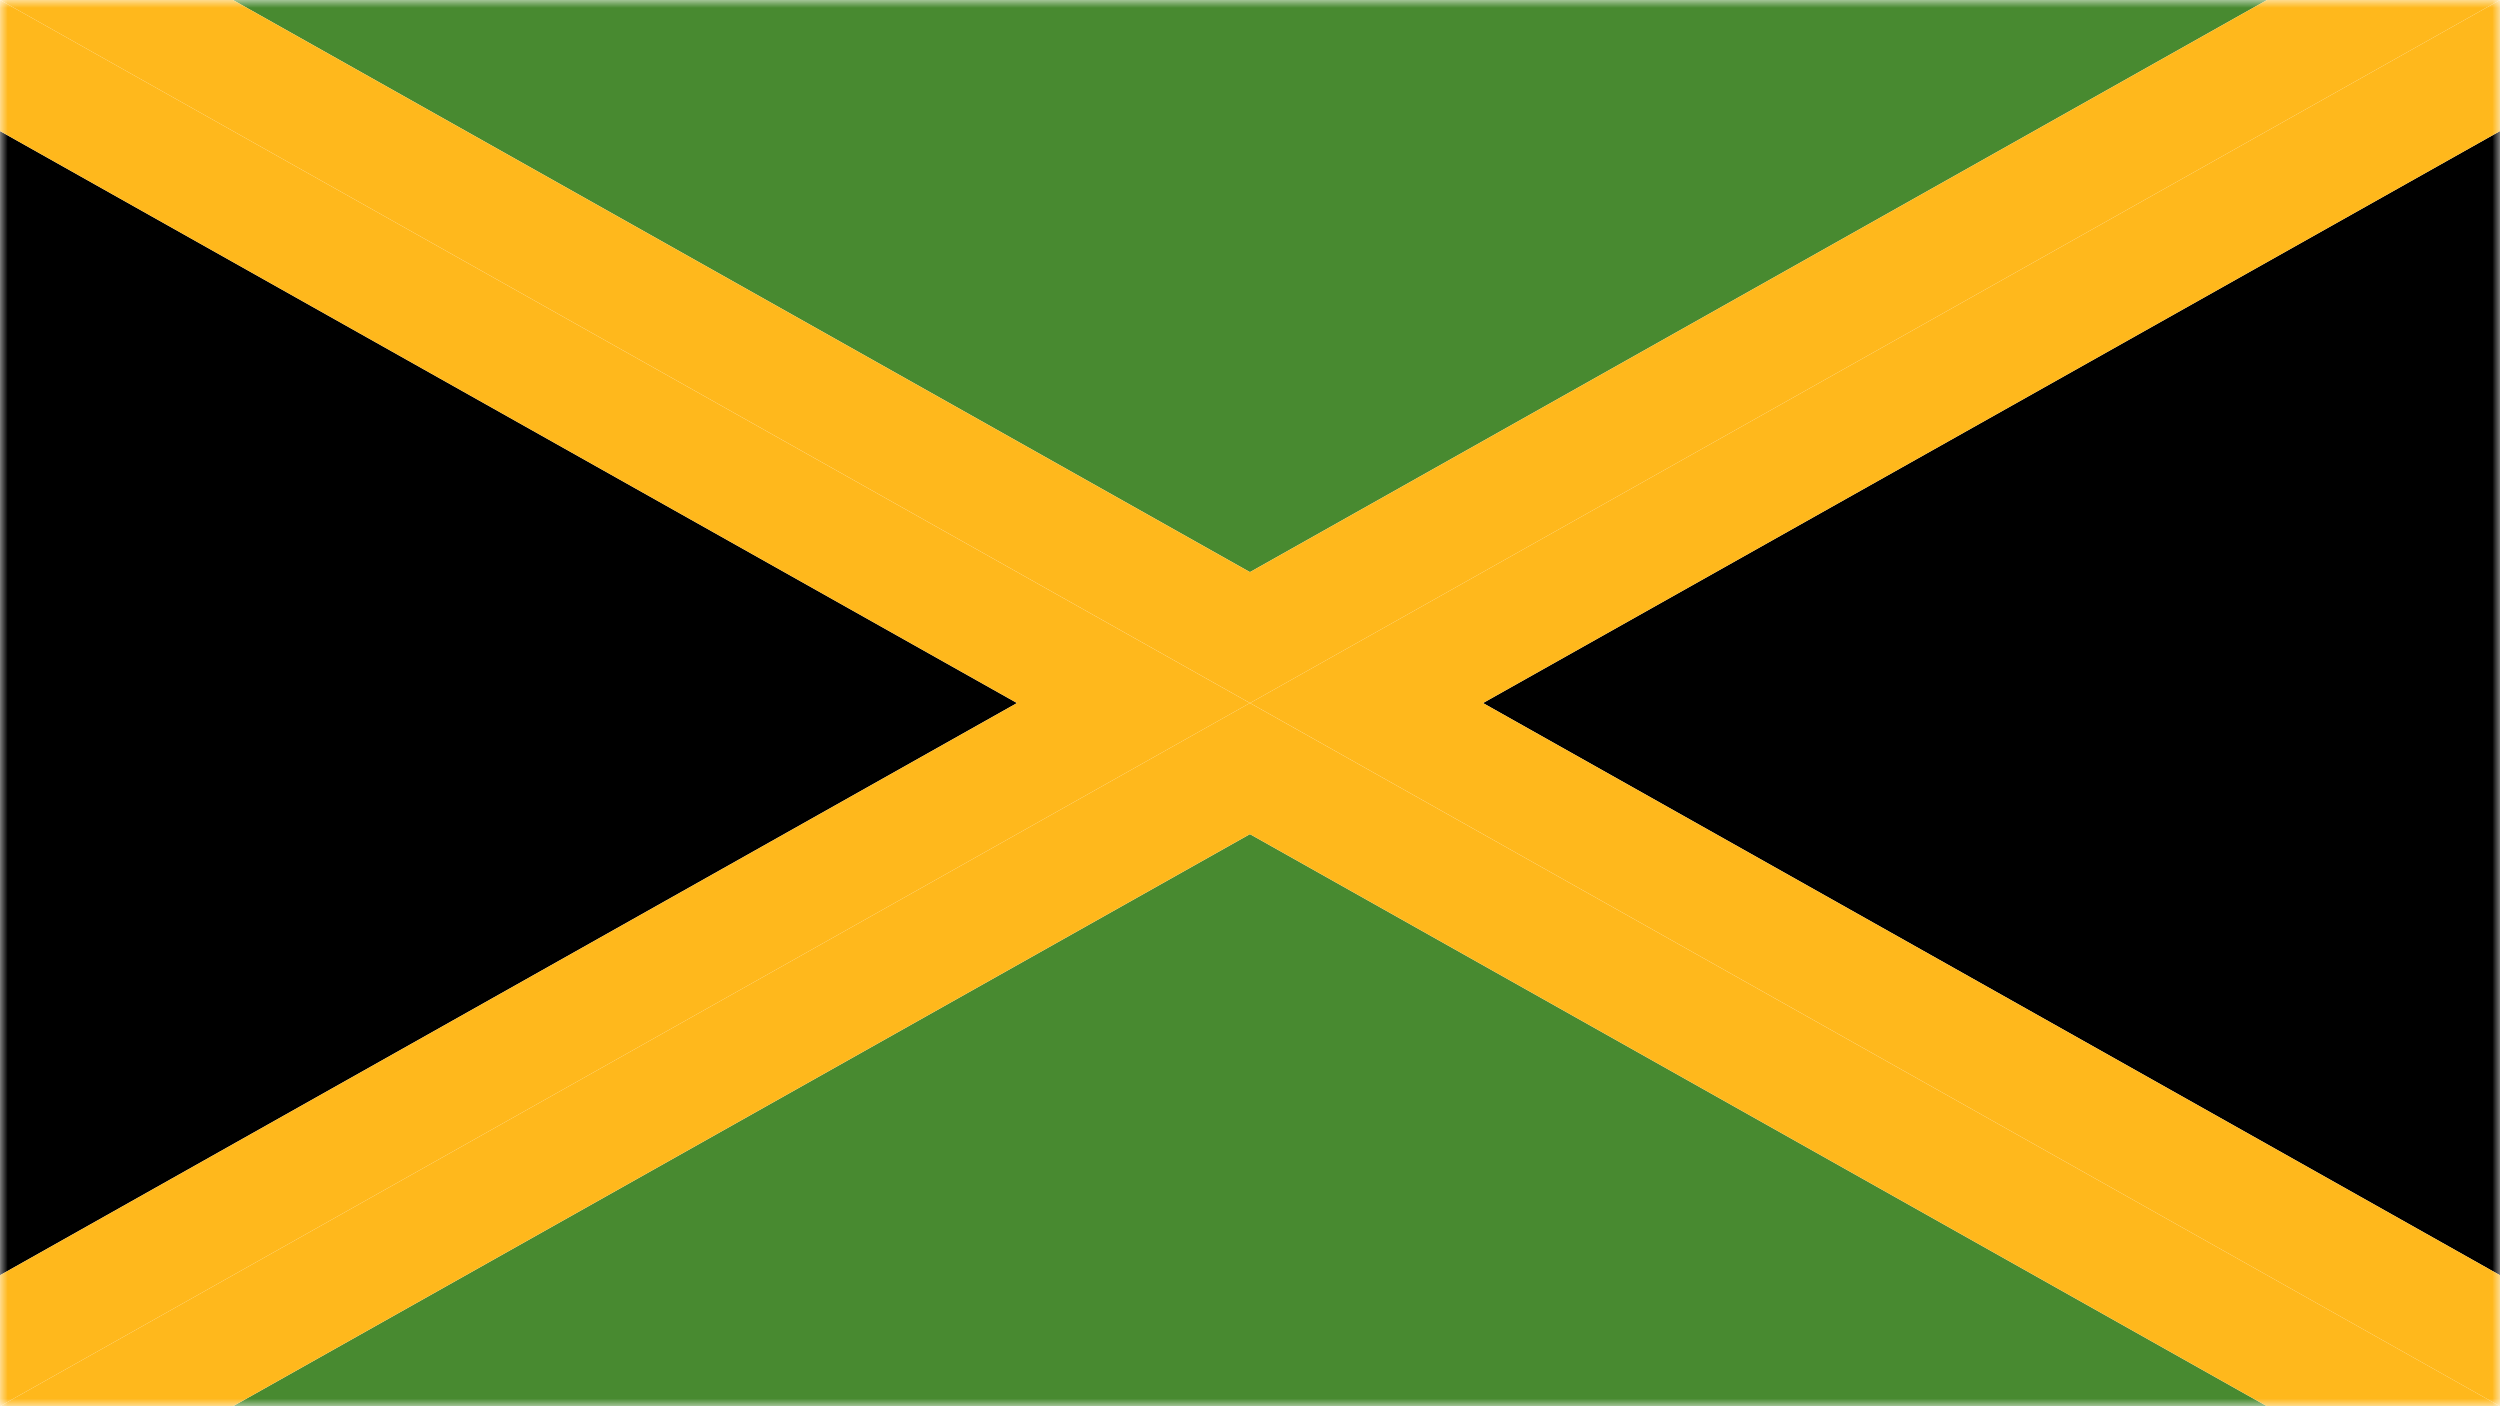
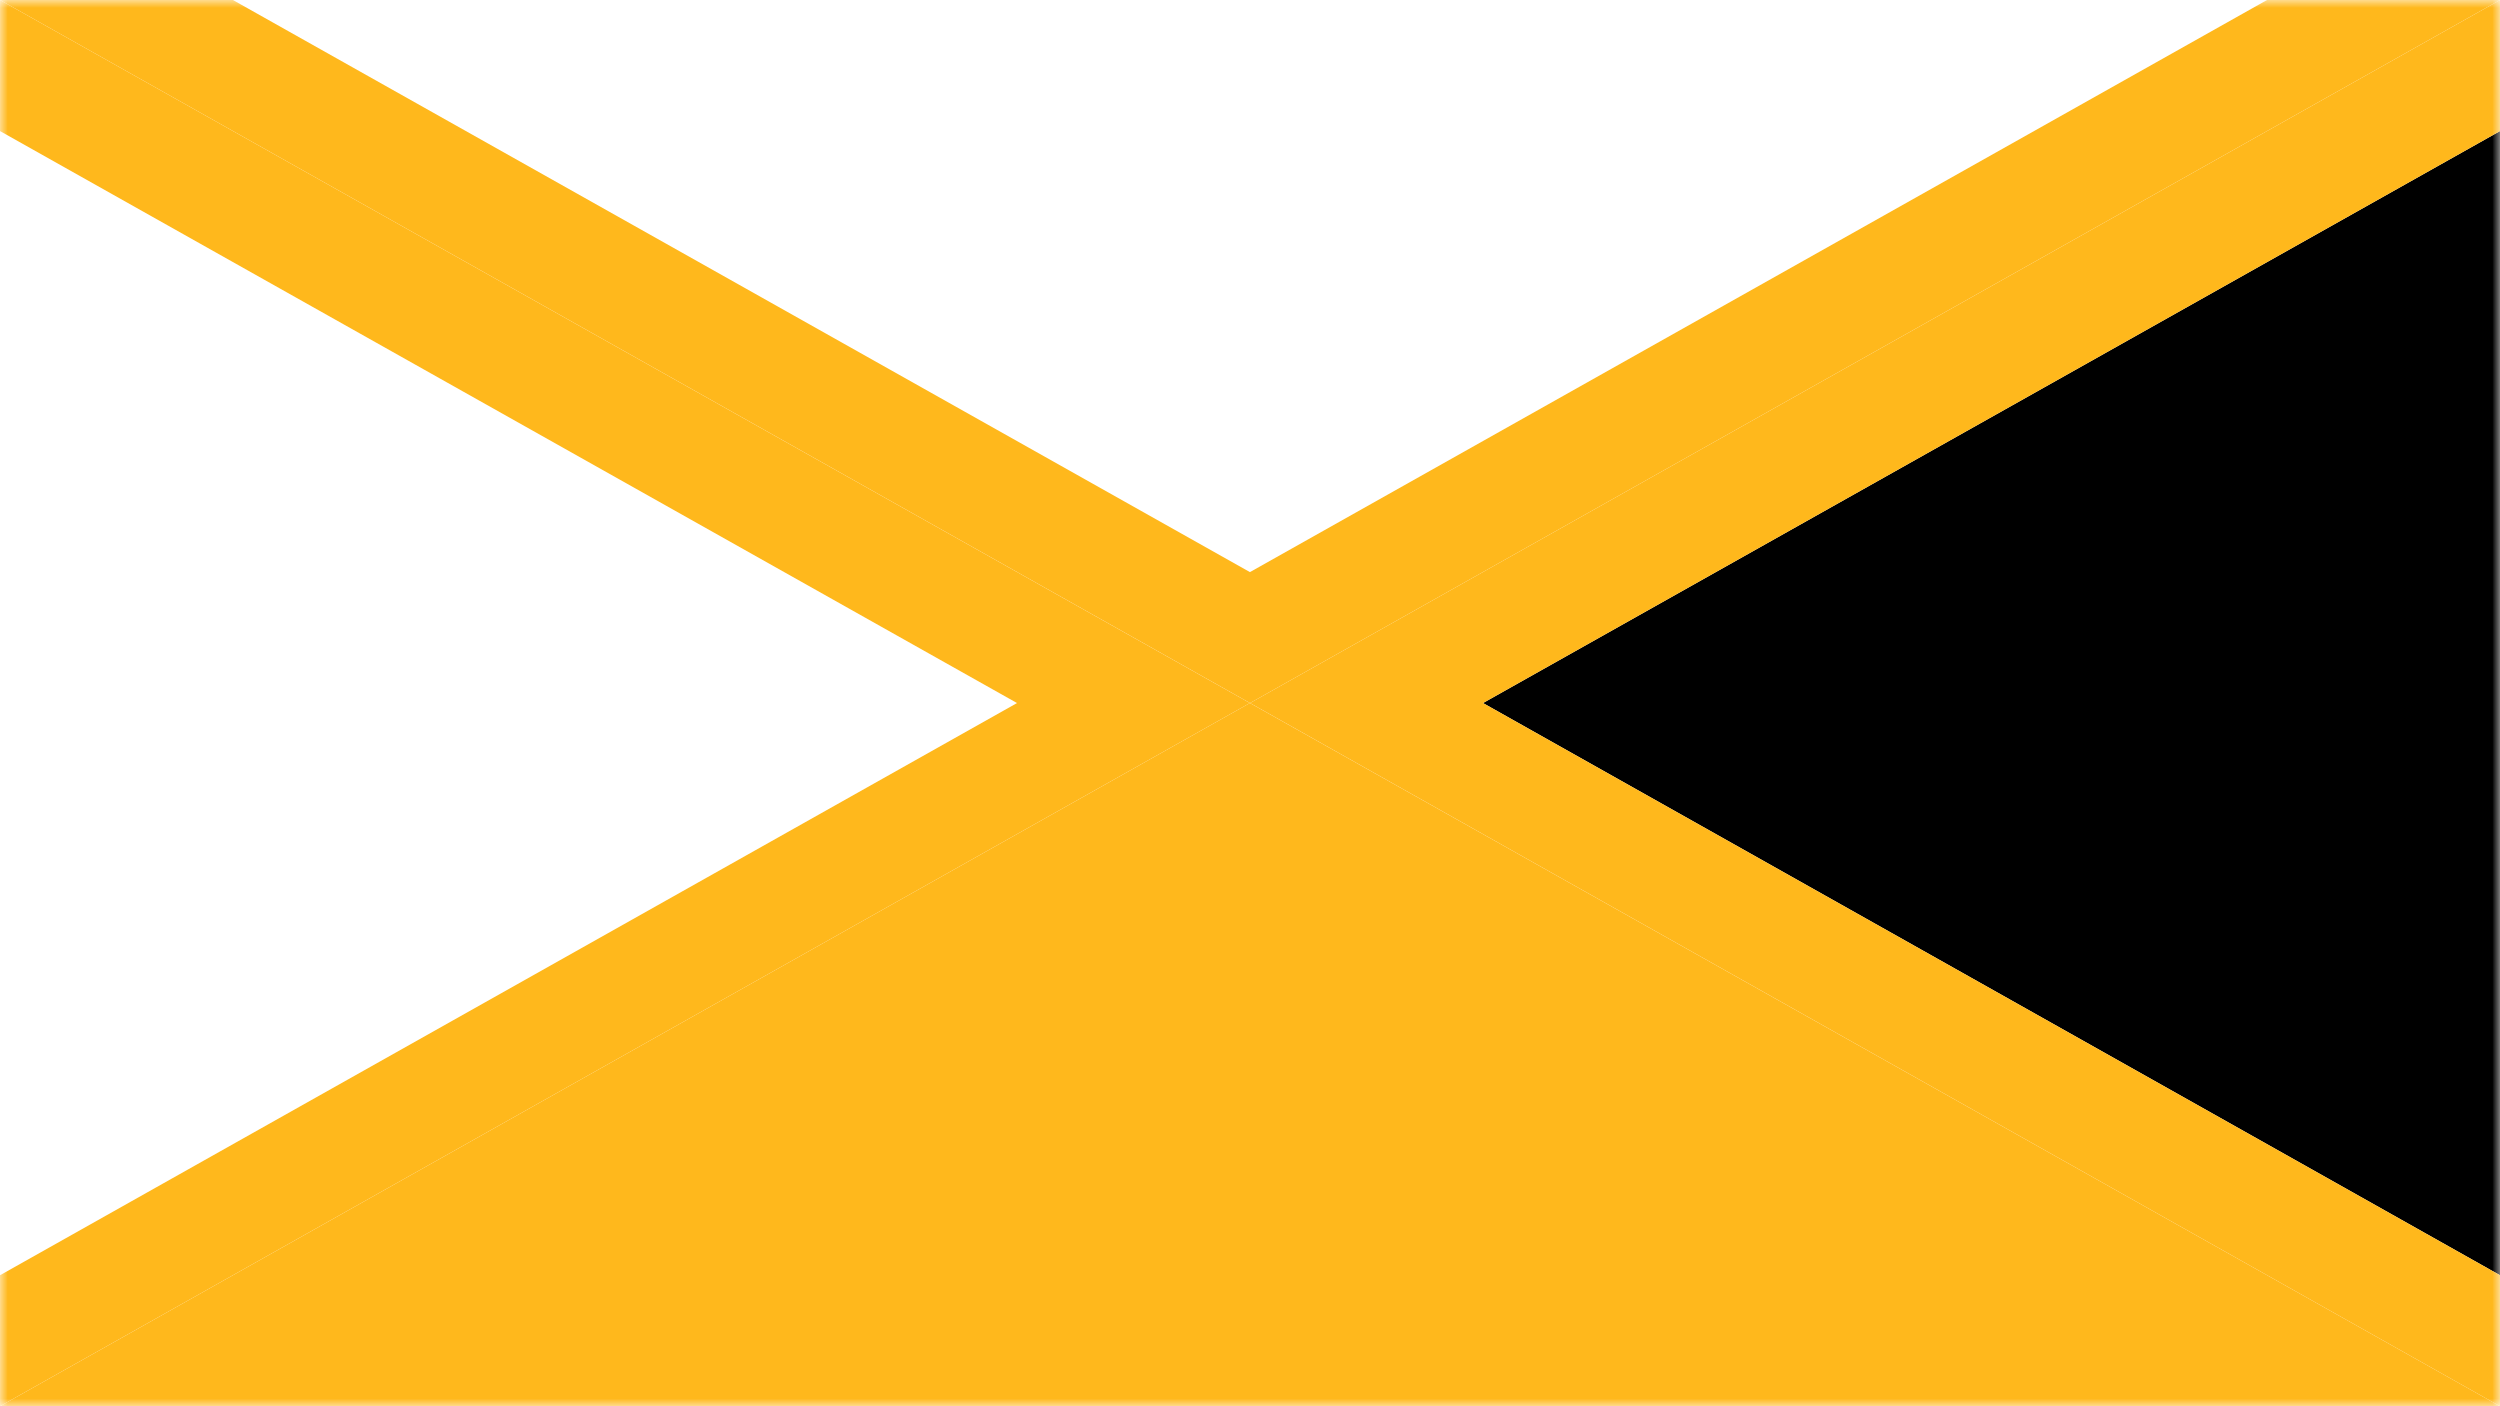
<svg xmlns="http://www.w3.org/2000/svg" fill="none" viewBox="12 13 160 90">
  <mask id="mask0_2869_2888" style="mask-type:luminance" maskUnits="userSpaceOnUse" x="12" y="13" width="160" height="90">
    <path d="M172 13H12V103H172V13Z" fill="white" />
  </mask>
  <g mask="url(#mask0_2869_2888)">
    <path d="M26.906 103H157.089L91.995 66.385L26.906 103Z" fill="#488A30" />
-     <path d="M157.089 13H26.906L91.995 49.615L157.089 13Z" fill="#488A30" />
-     <path d="M12 94.615L77.089 57.995L12 21.389V94.615Z" fill="black" />
    <path d="M172 94.615V21.389L106.911 57.995L172 94.615Z" fill="black" />
-     <path d="M12 103H26.906L91.995 66.385L157.089 103H172L91.995 57.995L12 103Z" fill="#FFB81C" />
+     <path d="M12 103H26.906L157.089 103H172L91.995 57.995L12 103Z" fill="#FFB81C" />
    <path d="M157.089 13L91.995 49.615L26.906 13H12L92 57.995L172 13H157.089Z" fill="#FFB81C" />
    <path d="M172 13L92 57.995L172 103V94.615L106.911 57.995L172 21.389V13Z" fill="#FFB81C" />
    <path d="M12 21.389L77.089 57.995L12 94.615V103L91.995 57.995L12 13V21.389Z" fill="#FFB81C" />
  </g>
</svg>